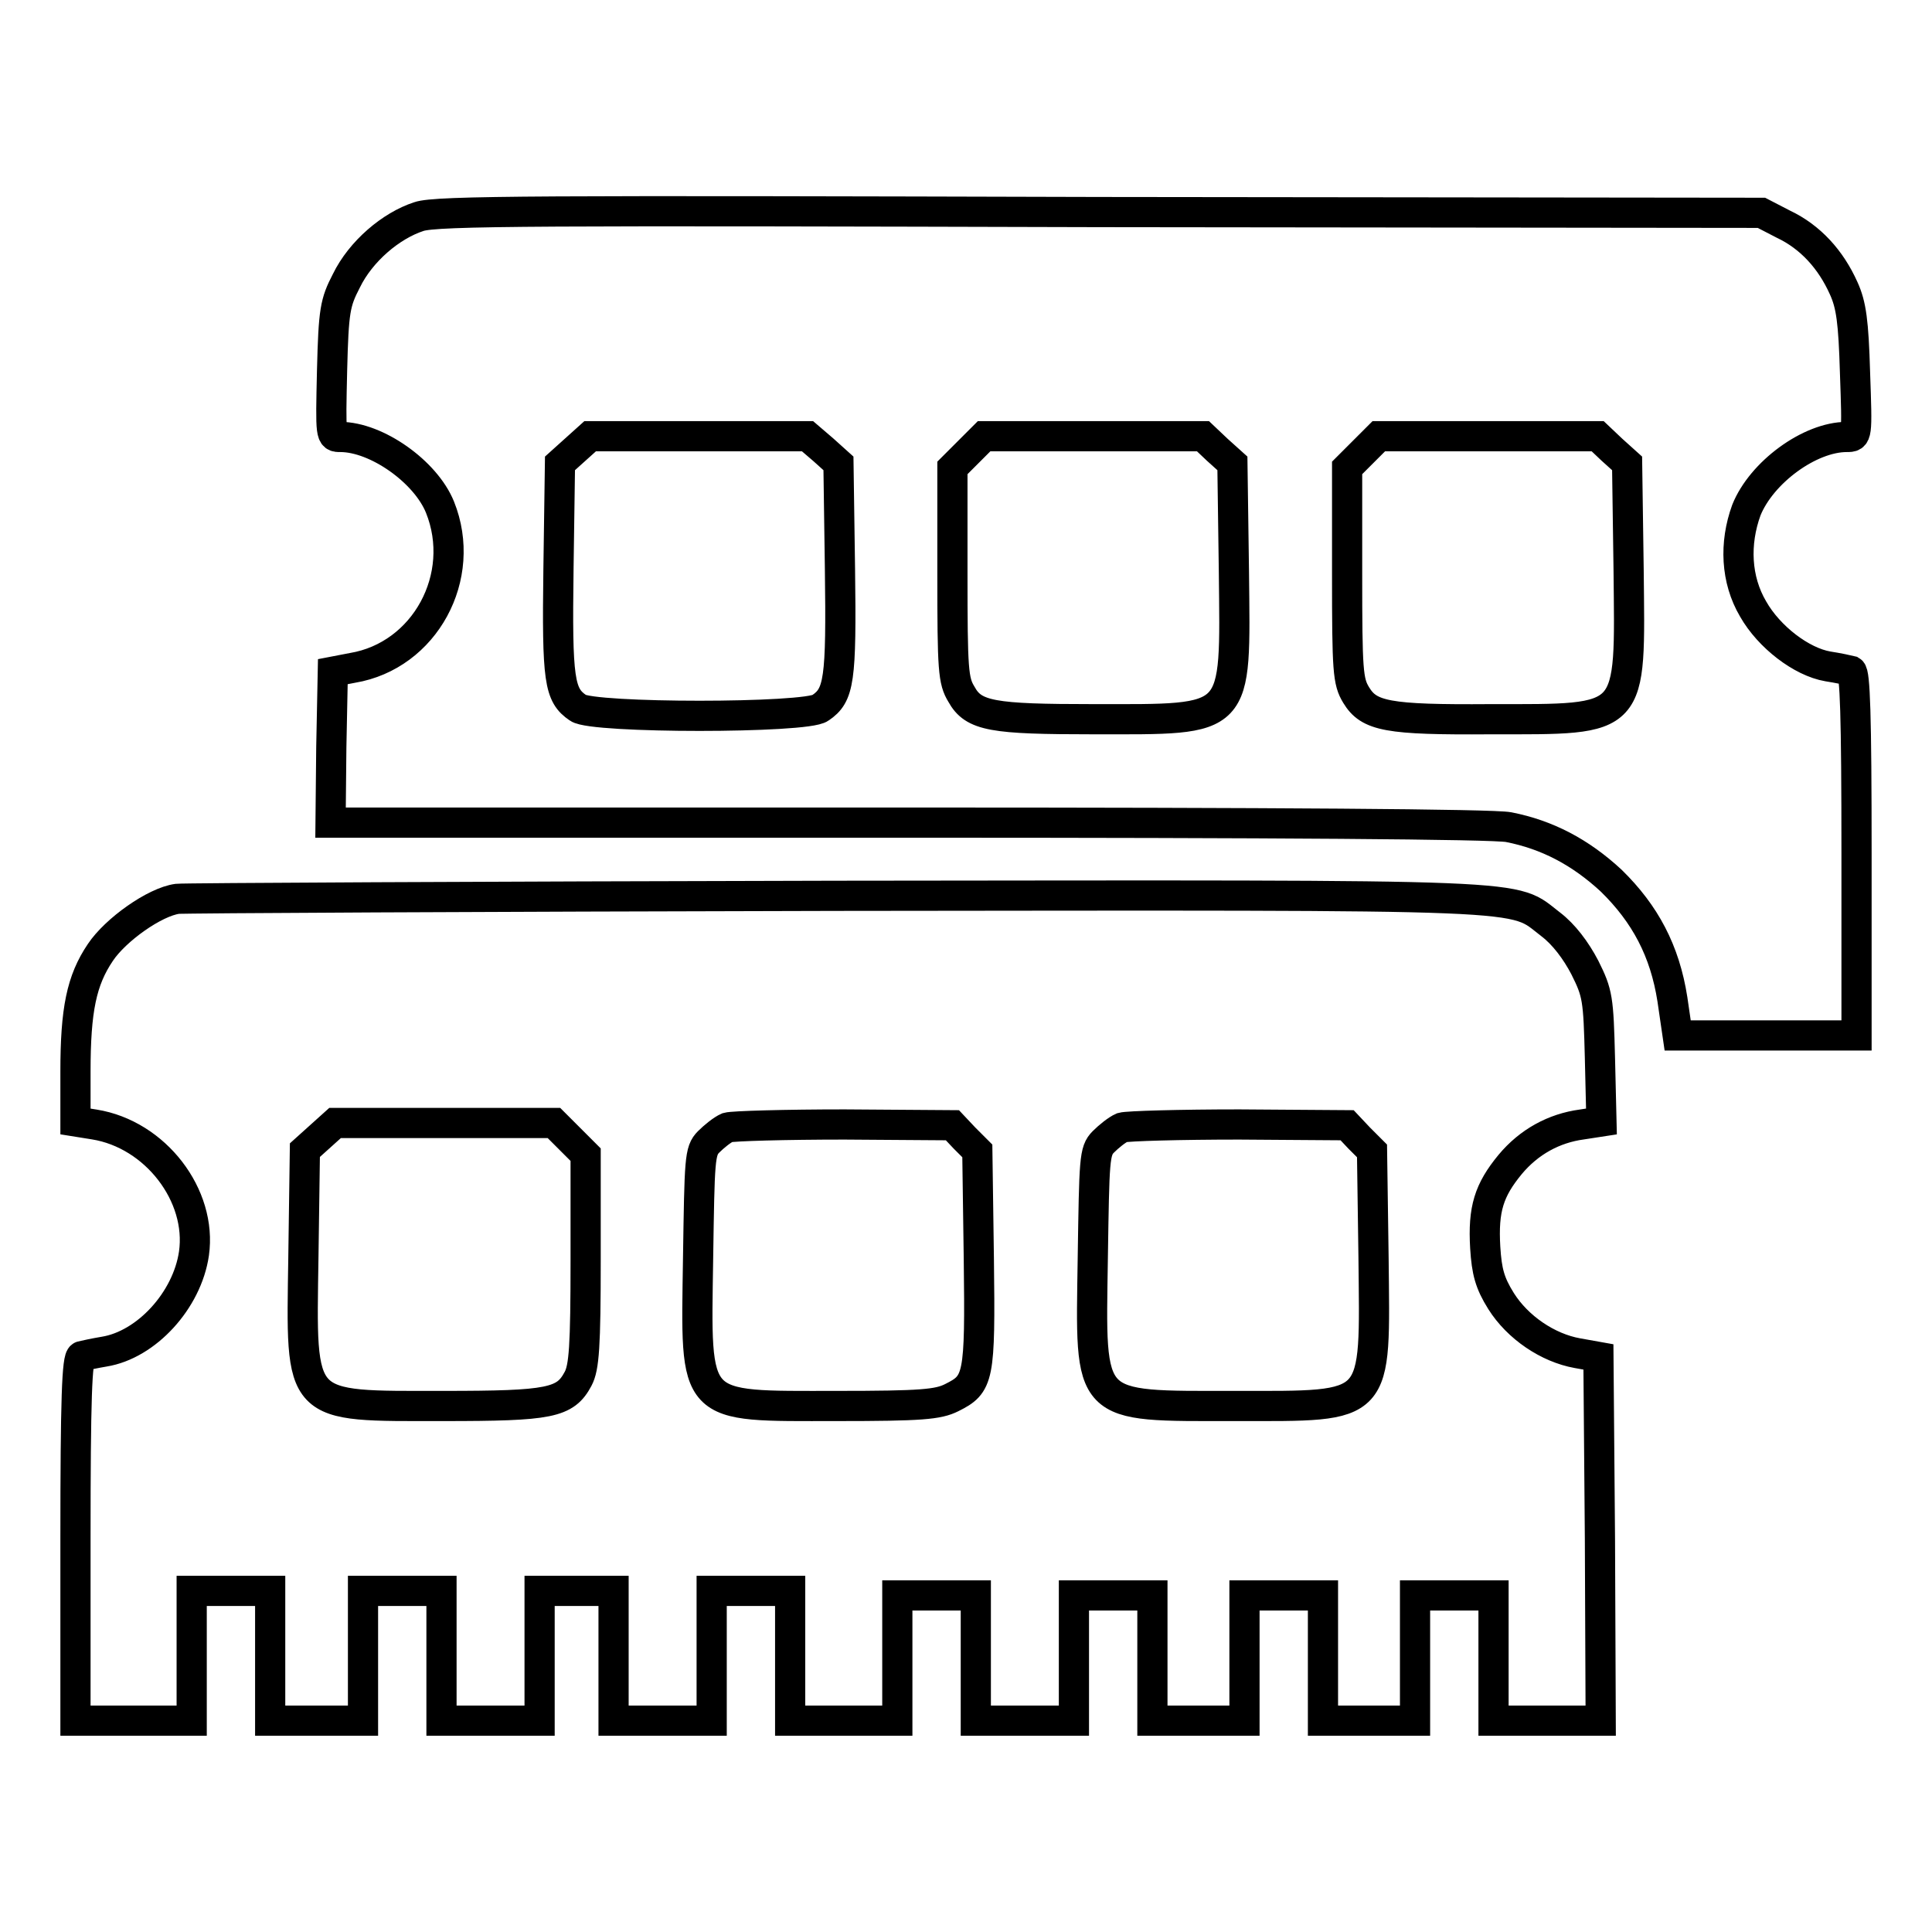
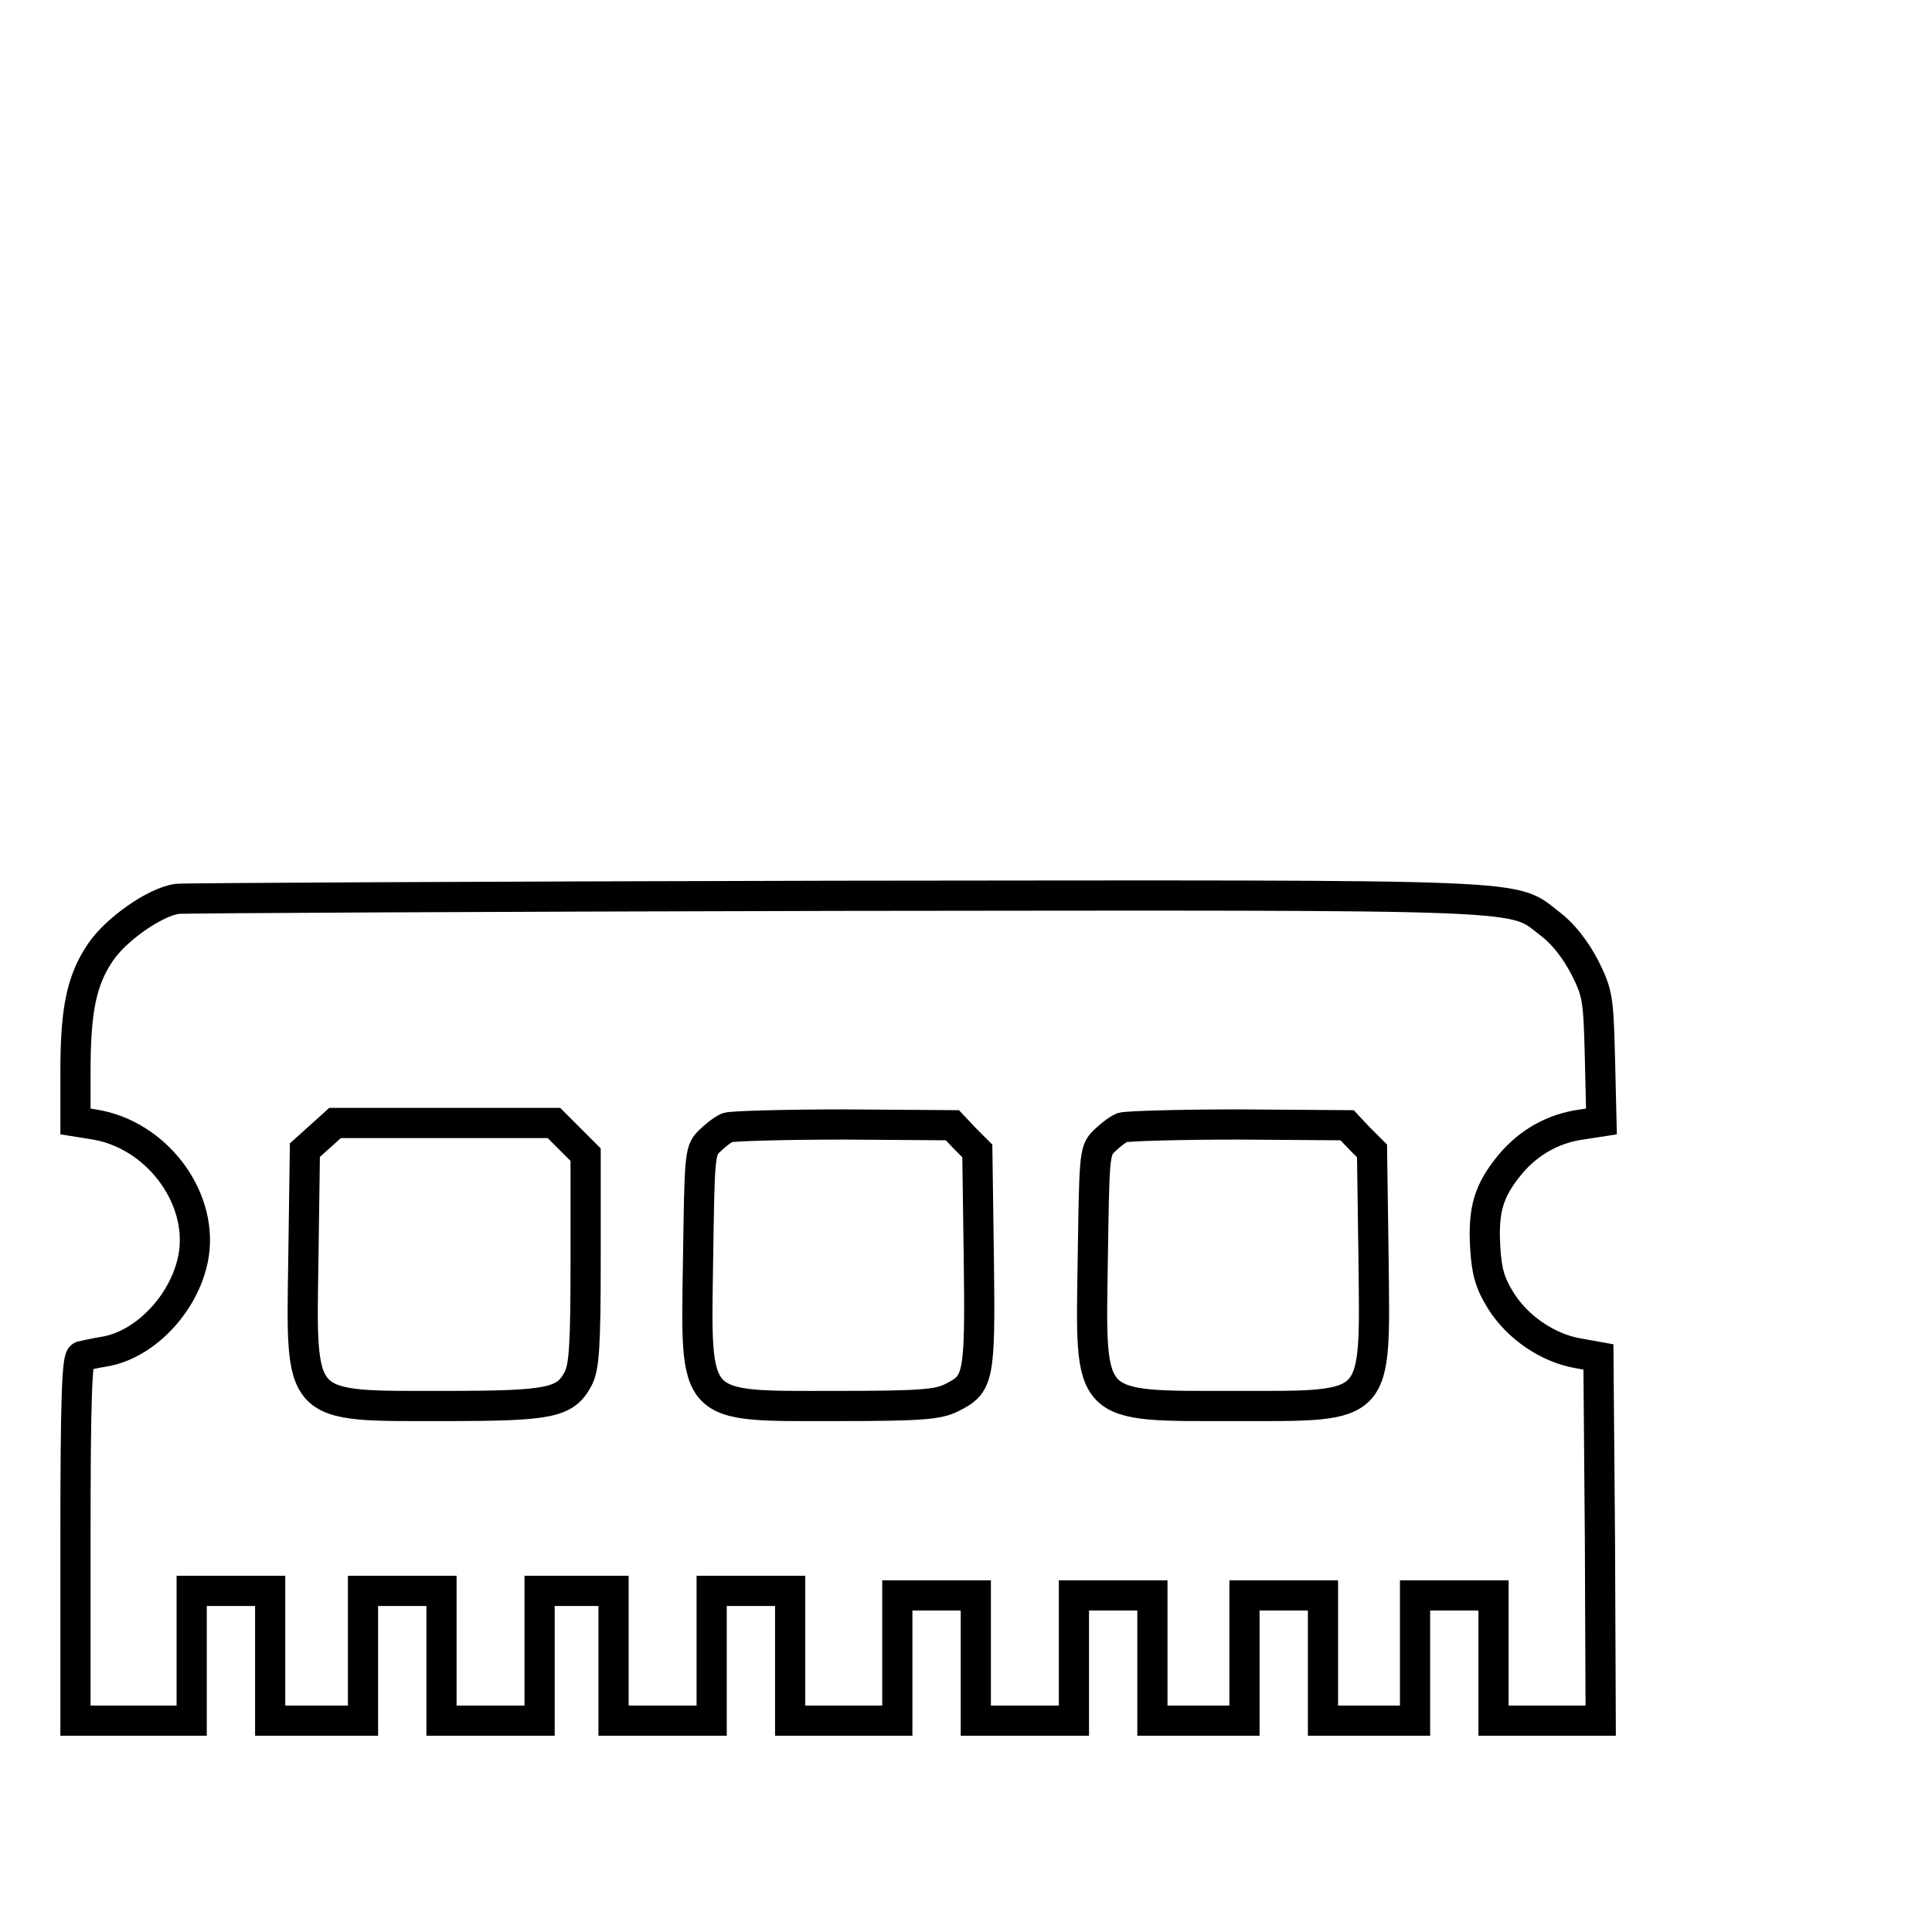
<svg xmlns="http://www.w3.org/2000/svg" version="1.1" x="0px" y="0px" viewBox="0 0 256 256" enable-background="new 0 0 256 256" xml:space="preserve">
  <g>
    <g>
      <g>
-         <path stroke-width="4" fill-opacity="0" stroke="#000000" d="M55.5,28.7c-3.7,1.2-7.7,4.6-9.6,8.5c-1.5,2.9-1.7,3.9-1.9,11.9c-0.2,8.8-0.2,8.8,1.1,8.8c4.8,0,11.3,4.6,13.2,9.3c3.7,9.2-2,19.7-11.6,21.3L44.1,89l-0.2,10l-0.1,10h76.4c48.8,0,77.6,0.2,79.7,0.6c5.1,1,9.5,3.3,13.6,7.1c4.5,4.4,7.1,9.3,8.1,15.7l0.7,4.8h11.9H246v-24c0-18.7-0.2-24-0.7-24.3c-0.4-0.1-1.8-0.4-3.1-0.6c-3.5-0.6-7.8-3.9-9.9-7.6c-2.3-3.9-2.5-8.7-0.9-13.1c2-5,8.4-9.7,13.3-9.7c1.4,0,1.4,0,1.1-8.5c-0.2-6.8-0.5-9-1.5-11.2c-1.7-3.8-4.4-6.8-8-8.5l-2.9-1.5l-87.6-0.1C72.1,27.9,57.8,27.9,55.5,28.7z M109.1,59.6l2,1.8l0.2,14c0.2,14.8-0.1,16.7-2.6,18.4c-1.8,1.4-30.2,1.4-32.1,0c-2.5-1.7-2.8-3.6-2.6-18.4l0.2-14l2-1.8l2-1.8h14.4h14.4L109.1,59.6z M161.3,59.6l2,1.8l0.2,14.4c0.2,20.2,0.9,19.5-18.6,19.5c-13.4,0-15.9-0.4-17.5-3.3c-1.1-1.8-1.2-3.2-1.2-16V62l2.1-2.1l2.1-2.1h14.5h14.5L161.3,59.6z M213.6,59.6l2,1.8l0.2,14.1c0.2,20.4,0.9,19.8-18.3,19.8c-13.7,0.1-16.1-0.4-17.8-3.2c-1.1-1.8-1.2-3.2-1.2-16V62l2.1-2.1l2.1-2.1h14.5h14.5L213.6,59.6z" />
        <path stroke-width="4" fill-opacity="0" stroke="#000000" d="M23.5,119.1c-3,0.4-8.2,4.1-10.2,7.1c-2.5,3.7-3.3,7.6-3.3,15.8v6.6l2.5,0.4c8.1,1.3,14.3,9.4,13.2,17.1c-0.9,6.2-6.3,12.1-11.9,13c-1.2,0.2-2.6,0.5-3,0.6c-0.6,0.2-0.8,5.6-0.8,24.3v24h7.7h7.7v-8.6v-8.6h5.2h5.2v8.6v8.6H42h6.1v-8.6v-8.6h5.2h5.2v8.6v8.6H65h6.5v-8.6v-8.6h4.9h4.9v8.6v8.6h6.5h6.5v-8.6v-8.6h5.2h5.2v8.6v8.6h7.1h7.1v-8.3v-8.3h5.2h5.2v8.3v8.3h6.5h6.5v-8.3v-8.3h5.2h5.2v8.3v8.3h6.1h6.1v-8.3v-8.3h5.2h5.2v8.3v8.3h6.1h6.1v-8.3v-8.3h5.2h5.2v8.3v8.3h7.1h7.1l-0.1-24.1l-0.2-24.1l-2.8-0.5c-3.9-0.7-7.9-3.4-10.1-6.9c-1.5-2.4-1.9-3.9-2.1-7.1c-0.3-5.1,0.5-7.6,3.3-11c2.5-3,5.8-4.8,9.5-5.3l2.6-0.4l-0.2-8.4c-0.2-7.9-0.3-8.6-2-12c-1.2-2.3-2.8-4.4-4.5-5.7c-5.4-4.1,0-3.9-94.7-3.8C63.7,118.8,24.3,119,23.5,119.1z M75.5,150.9l2.1,2.1v13.9c0,11.5-0.2,14.3-1,15.8c-1.7,3.2-3.7,3.6-17.8,3.6c-19.5,0-18.9,0.7-18.6-19.7l0.2-14.2l2-1.8l2-1.8h14.5h14.5L75.5,150.9z M127.8,150.8l1.7,1.7l0.2,14.3c0.2,15.9,0,16.6-3.6,18.4c-1.8,0.9-4,1.1-15.2,1.1c-19.4,0-18.7,0.8-18.4-19.6c0.2-13.1,0.2-14.2,1.4-15.4c0.7-0.7,1.8-1.6,2.5-1.9c0.7-0.2,7.7-0.4,15.5-0.4l14.3,0.1L127.8,150.8z M180.1,150.8l1.7,1.7l0.2,14.1c0.2,20.4,1,19.7-18.3,19.7c-19.9,0-19.2,0.7-18.9-19.6c0.2-13.1,0.2-14.2,1.4-15.4c0.7-0.7,1.8-1.6,2.5-1.9c0.7-0.2,7.7-0.4,15.5-0.4l14.3,0.1L180.1,150.8z" />
      </g>
    </g>
  </g>
</svg>